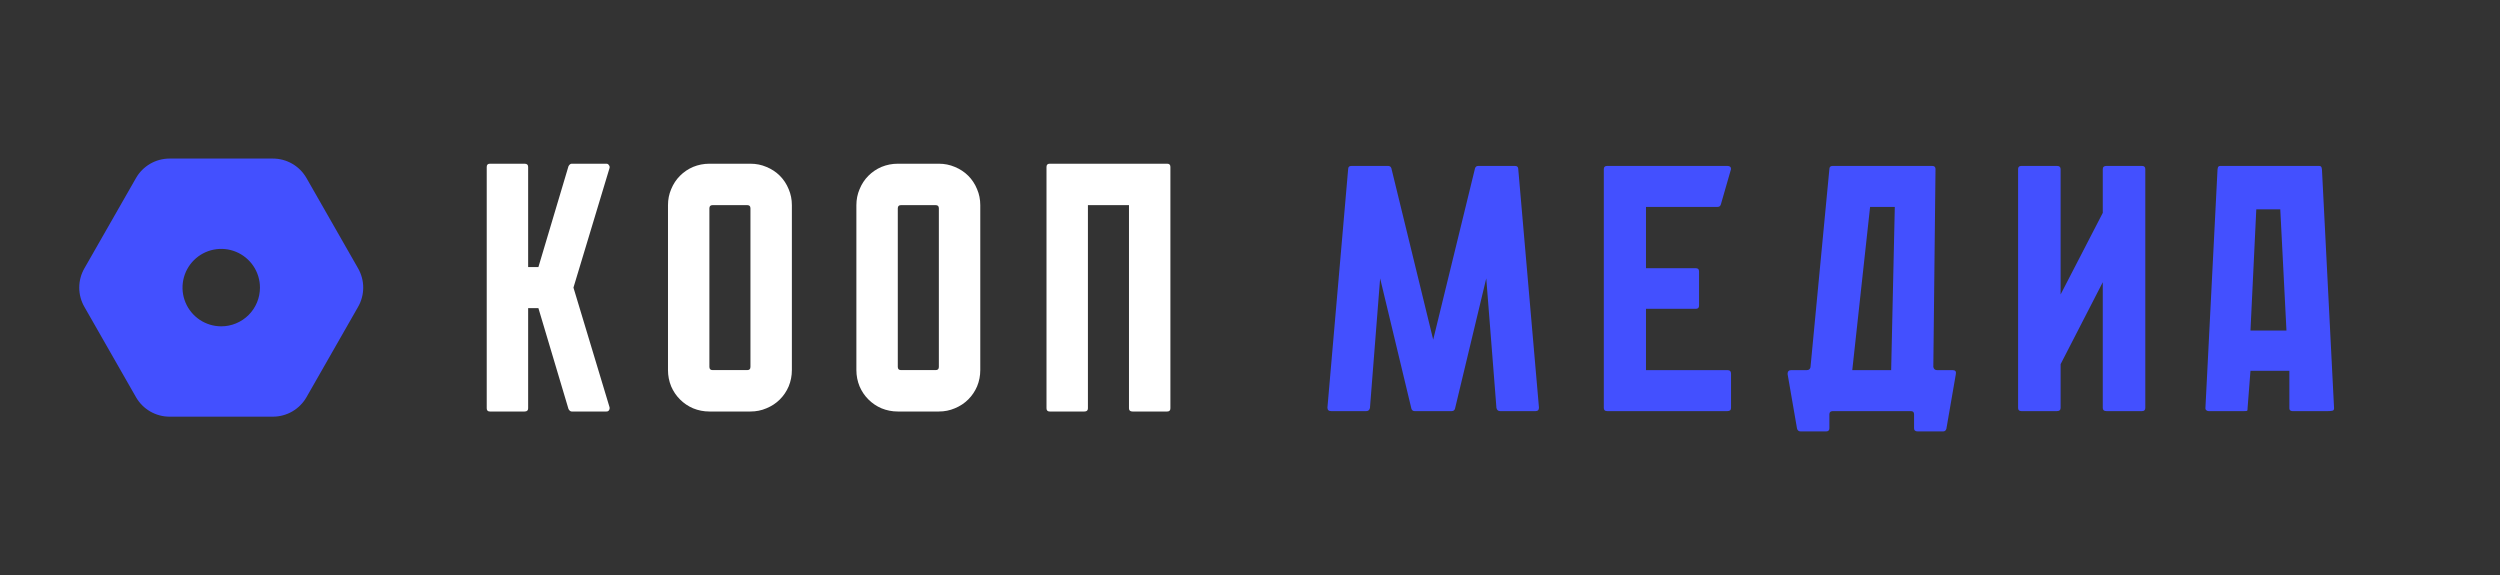
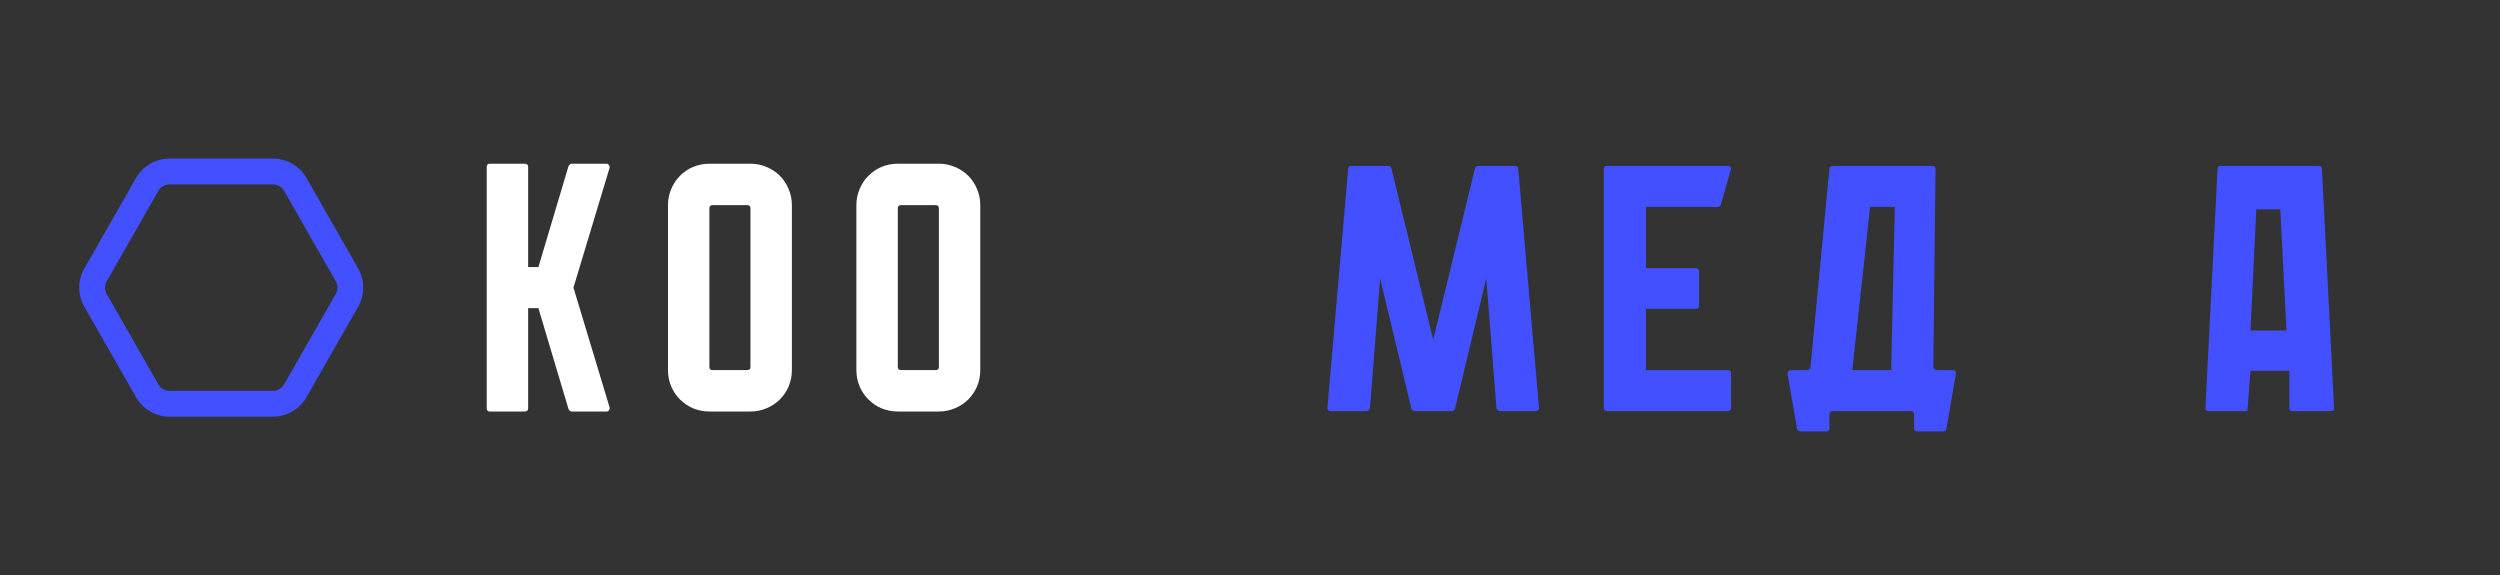
<svg xmlns="http://www.w3.org/2000/svg" width="226" height="52" viewBox="0 0 226 52" fill="none">
  <rect x="0" y="0" width="226" height="52" fill="#333333" stroke="none" />
  <path d="M24.666 37.667H15.333C14.718 37.667 14.114 37.506 13.582 37.199C13.049 36.891 12.607 36.449 12.3 35.917L7.633 27.75C7.326 27.218 7.164 26.614 7.164 26C7.164 25.386 7.326 24.782 7.633 24.25L12.3 16.084C12.607 15.551 13.049 15.109 13.582 14.802C14.114 14.495 14.718 14.333 15.333 14.334H24.666C25.281 14.333 25.885 14.495 26.418 14.802C26.95 15.109 27.392 15.551 27.7 16.084L32.366 24.25C32.673 24.782 32.835 25.386 32.835 26C32.835 26.614 32.673 27.218 32.366 27.75L27.7 35.917C27.392 36.449 26.95 36.891 26.418 37.199C25.885 37.506 25.281 37.667 24.666 37.667ZM15.333 16.667C15.127 16.666 14.925 16.72 14.747 16.822C14.569 16.924 14.421 17.072 14.318 17.25L9.651 25.417C9.549 25.594 9.495 25.795 9.495 26C9.495 26.205 9.549 26.406 9.651 26.584L14.318 34.75C14.421 34.928 14.569 35.076 14.747 35.178C14.925 35.281 15.127 35.334 15.333 35.334H24.666C24.872 35.334 25.074 35.281 25.252 35.178C25.43 35.076 25.578 34.928 25.681 34.75L30.348 26.584C30.45 26.406 30.504 26.205 30.504 26C30.504 25.795 30.45 25.594 30.348 25.417L25.681 17.25C25.578 17.072 25.43 16.924 25.252 16.822C25.074 16.72 24.872 16.666 24.666 16.667H15.333Z" fill="#4350FF" />
-   <path d="M31.456 24.833L26.731 16.667C26.523 16.305 26.221 16.006 25.858 15.801C25.495 15.596 25.084 15.492 24.666 15.5H15.333C14.916 15.492 14.505 15.596 14.141 15.801C13.778 16.006 13.477 16.305 13.268 16.667L8.543 24.833C8.338 25.188 8.23 25.59 8.23 26C8.23 26.41 8.338 26.812 8.543 27.167L13.268 35.333C13.477 35.695 13.778 35.993 14.141 36.199C14.505 36.404 14.916 36.508 15.333 36.5H24.666C25.076 36.499 25.477 36.392 25.832 36.187C26.186 35.982 26.48 35.688 26.685 35.333L31.41 27.167C31.622 26.816 31.738 26.416 31.746 26.006C31.754 25.597 31.654 25.192 31.456 24.833ZM20 29.5C19.308 29.5 18.631 29.295 18.055 28.91C17.48 28.526 17.031 27.979 16.766 27.339C16.501 26.7 16.432 25.996 16.567 25.317C16.702 24.638 17.035 24.015 17.525 23.525C18.014 23.036 18.638 22.702 19.317 22.567C19.996 22.432 20.7 22.501 21.339 22.766C21.979 23.031 22.525 23.48 22.91 24.055C23.294 24.631 23.5 25.308 23.5 26C23.5 26.928 23.131 27.818 22.475 28.475C21.818 29.131 20.928 29.5 20 29.5Z" fill="#4350FF" />
  <path d="M55.104 36.816C55.125 36.922 55.104 37.019 55.04 37.104C54.997 37.168 54.923 37.2 54.816 37.2H51.68C51.573 37.2 51.477 37.125 51.392 36.976L48.672 27.856H47.744V36.912C47.744 37.104 47.637 37.2 47.424 37.2H44.288C44.096 37.2 44 37.104 44 36.912V15.088C44 14.896 44.096 14.8 44.288 14.8H47.424C47.637 14.8 47.744 14.896 47.744 15.088V24.144H48.672L51.392 15.024C51.477 14.874 51.573 14.8 51.68 14.8H54.816C54.923 14.8 54.997 14.842 55.04 14.928C55.104 14.992 55.125 15.077 55.104 15.184L51.84 26L55.104 36.816Z" fill="white" />
  <path d="M67.841 14.8C68.353 14.8 68.834 14.896 69.281 15.088C69.751 15.28 70.156 15.546 70.498 15.888C70.839 16.229 71.106 16.634 71.297 17.104C71.49 17.552 71.585 18.032 71.585 18.544V33.456C71.585 33.968 71.49 34.459 71.297 34.928C71.106 35.376 70.839 35.77 70.498 36.112C70.156 36.453 69.751 36.72 69.281 36.912C68.834 37.104 68.353 37.2 67.841 37.2H64.129C63.617 37.2 63.127 37.104 62.657 36.912C62.209 36.72 61.815 36.453 61.474 36.112C61.132 35.77 60.865 35.376 60.673 34.928C60.481 34.459 60.386 33.968 60.386 33.456V18.544C60.386 18.032 60.481 17.552 60.673 17.104C60.865 16.634 61.132 16.229 61.474 15.888C61.815 15.546 62.209 15.28 62.657 15.088C63.127 14.896 63.617 14.8 64.129 14.8H67.841ZM67.553 33.456C67.746 33.456 67.841 33.36 67.841 33.168V18.832C67.841 18.64 67.746 18.544 67.553 18.544H64.418C64.225 18.544 64.129 18.64 64.129 18.832V33.168C64.129 33.36 64.225 33.456 64.418 33.456H67.553Z" fill="white" />
  <path d="M84.873 14.8C85.385 14.8 85.865 14.896 86.313 15.088C86.782 15.28 87.187 15.546 87.529 15.888C87.87 16.229 88.137 16.634 88.329 17.104C88.521 17.552 88.617 18.032 88.617 18.544V33.456C88.617 33.968 88.521 34.459 88.329 34.928C88.137 35.376 87.87 35.77 87.529 36.112C87.187 36.453 86.782 36.72 86.313 36.912C85.865 37.104 85.385 37.2 84.873 37.2H81.161C80.649 37.2 80.158 37.104 79.689 36.912C79.241 36.72 78.846 36.453 78.505 36.112C78.163 35.77 77.897 35.376 77.705 34.928C77.513 34.459 77.417 33.968 77.417 33.456V18.544C77.417 18.032 77.513 17.552 77.705 17.104C77.897 16.634 78.163 16.229 78.505 15.888C78.846 15.546 79.241 15.28 79.689 15.088C80.158 14.896 80.649 14.8 81.161 14.8H84.873ZM84.585 33.456C84.777 33.456 84.873 33.36 84.873 33.168V18.832C84.873 18.64 84.777 18.544 84.585 18.544H81.449C81.257 18.544 81.161 18.64 81.161 18.832V33.168C81.161 33.36 81.257 33.456 81.449 33.456H84.585Z" fill="white" />
-   <path d="M105.804 15.088V36.912C105.804 37.104 105.708 37.2 105.516 37.2H102.38C102.167 37.2 102.06 37.104 102.06 36.912V18.544H98.348V36.912C98.348 37.104 98.242 37.2 98.028 37.2H94.892C94.7 37.2 94.604 37.104 94.604 36.912V15.088C94.604 14.896 94.7 14.8 94.892 14.8H105.516C105.708 14.8 105.804 14.896 105.804 15.088Z" fill="white" />
  <path d="M139.122 36.847C139.122 37.058 139.024 37.164 138.827 37.164H135.607C135.432 37.164 135.322 37.069 135.278 36.879L134.358 25.164L131.533 36.942C131.489 37.09 131.39 37.164 131.237 37.164H127.886C127.732 37.164 127.634 37.09 127.59 36.942L124.764 25.164L123.844 36.879C123.8 37.069 123.691 37.164 123.516 37.164H120.329C120.11 37.164 120 37.058 120 36.847L121.873 15.285C121.873 15.095 121.971 15 122.169 15H125.487C125.64 15 125.739 15.074 125.783 15.222L129.561 30.704L133.34 15.222C133.384 15.074 133.482 15 133.635 15H136.954C137.151 15 137.25 15.095 137.25 15.285L139.122 36.847Z" fill="#4350FF" />
  <path d="M156.485 33.776V36.879C156.485 37.069 156.376 37.164 156.156 37.164H145.281C145.084 37.164 144.985 37.069 144.985 36.879V15.285C144.985 15.095 145.084 15 145.281 15H156.156C156.376 15 156.485 15.095 156.485 15.285L155.565 18.483C155.521 18.631 155.423 18.704 155.269 18.704H148.797V24.245H153.298C153.495 24.245 153.594 24.34 153.594 24.53V27.633C153.594 27.823 153.495 27.918 153.298 27.918H148.797V33.459H156.156C156.376 33.459 156.485 33.565 156.485 33.776Z" fill="#4350FF" />
  <path d="M174.773 33.174C174.817 33.364 174.926 33.459 175.101 33.459H176.514C176.755 33.459 176.854 33.575 176.81 33.807L175.956 38.747C175.912 38.916 175.813 39 175.66 39H173.36C173.141 39 173.031 38.905 173.031 38.715V37.449C173.031 37.259 172.933 37.164 172.736 37.164H165.704C165.485 37.164 165.376 37.259 165.376 37.449V38.715C165.376 38.905 165.277 39 165.08 39H162.78C162.605 39 162.495 38.916 162.452 38.747L161.597 33.807C161.597 33.575 161.707 33.459 161.926 33.459H163.339C163.514 33.459 163.624 33.375 163.667 33.206L165.376 15.285C165.376 15.095 165.474 15 165.672 15H174.674C174.871 15 174.97 15.095 174.97 15.285L174.773 33.174ZM167.446 33.459H170.961L171.29 18.704H169.056L167.446 33.459Z" fill="#4350FF" />
-   <path d="M193.935 15.285V36.879C193.935 37.069 193.836 37.164 193.639 37.164H190.419C190.2 37.164 190.091 37.069 190.091 36.879V25.512L186.279 32.921V36.879C186.279 37.069 186.17 37.164 185.951 37.164H182.731C182.534 37.164 182.435 37.069 182.435 36.879V15.285C182.435 15.095 182.534 15 182.731 15H185.951C186.17 15 186.279 15.095 186.279 15.285V26.62L190.091 19.243V15.285C190.091 15.095 190.2 15 190.419 15H193.639C193.836 15 193.935 15.095 193.935 15.285Z" fill="#4350FF" />
  <path d="M207.222 37.164C207.178 37.164 207.134 37.153 207.09 37.132C207.002 37.09 206.959 37.016 206.959 36.91V33.522H203.443L203.18 36.91C203.18 37.037 203.169 37.111 203.147 37.132C203.125 37.153 203.038 37.164 202.884 37.164H199.665C199.599 37.164 199.555 37.153 199.533 37.132C199.424 37.09 199.369 37.016 199.369 36.91L200.453 15.538C200.453 15.412 200.464 15.296 200.486 15.19C200.508 15.063 200.585 15 200.716 15H209.653C209.784 15 209.861 15.063 209.883 15.19C209.905 15.296 209.916 15.412 209.916 15.538L211 36.91C211 37.037 210.945 37.111 210.836 37.132C210.726 37.153 210.606 37.164 210.474 37.164H207.222ZM206.137 18.926H203.969L203.443 29.881H206.696L206.137 18.926Z" fill="#4350FF" />
</svg>